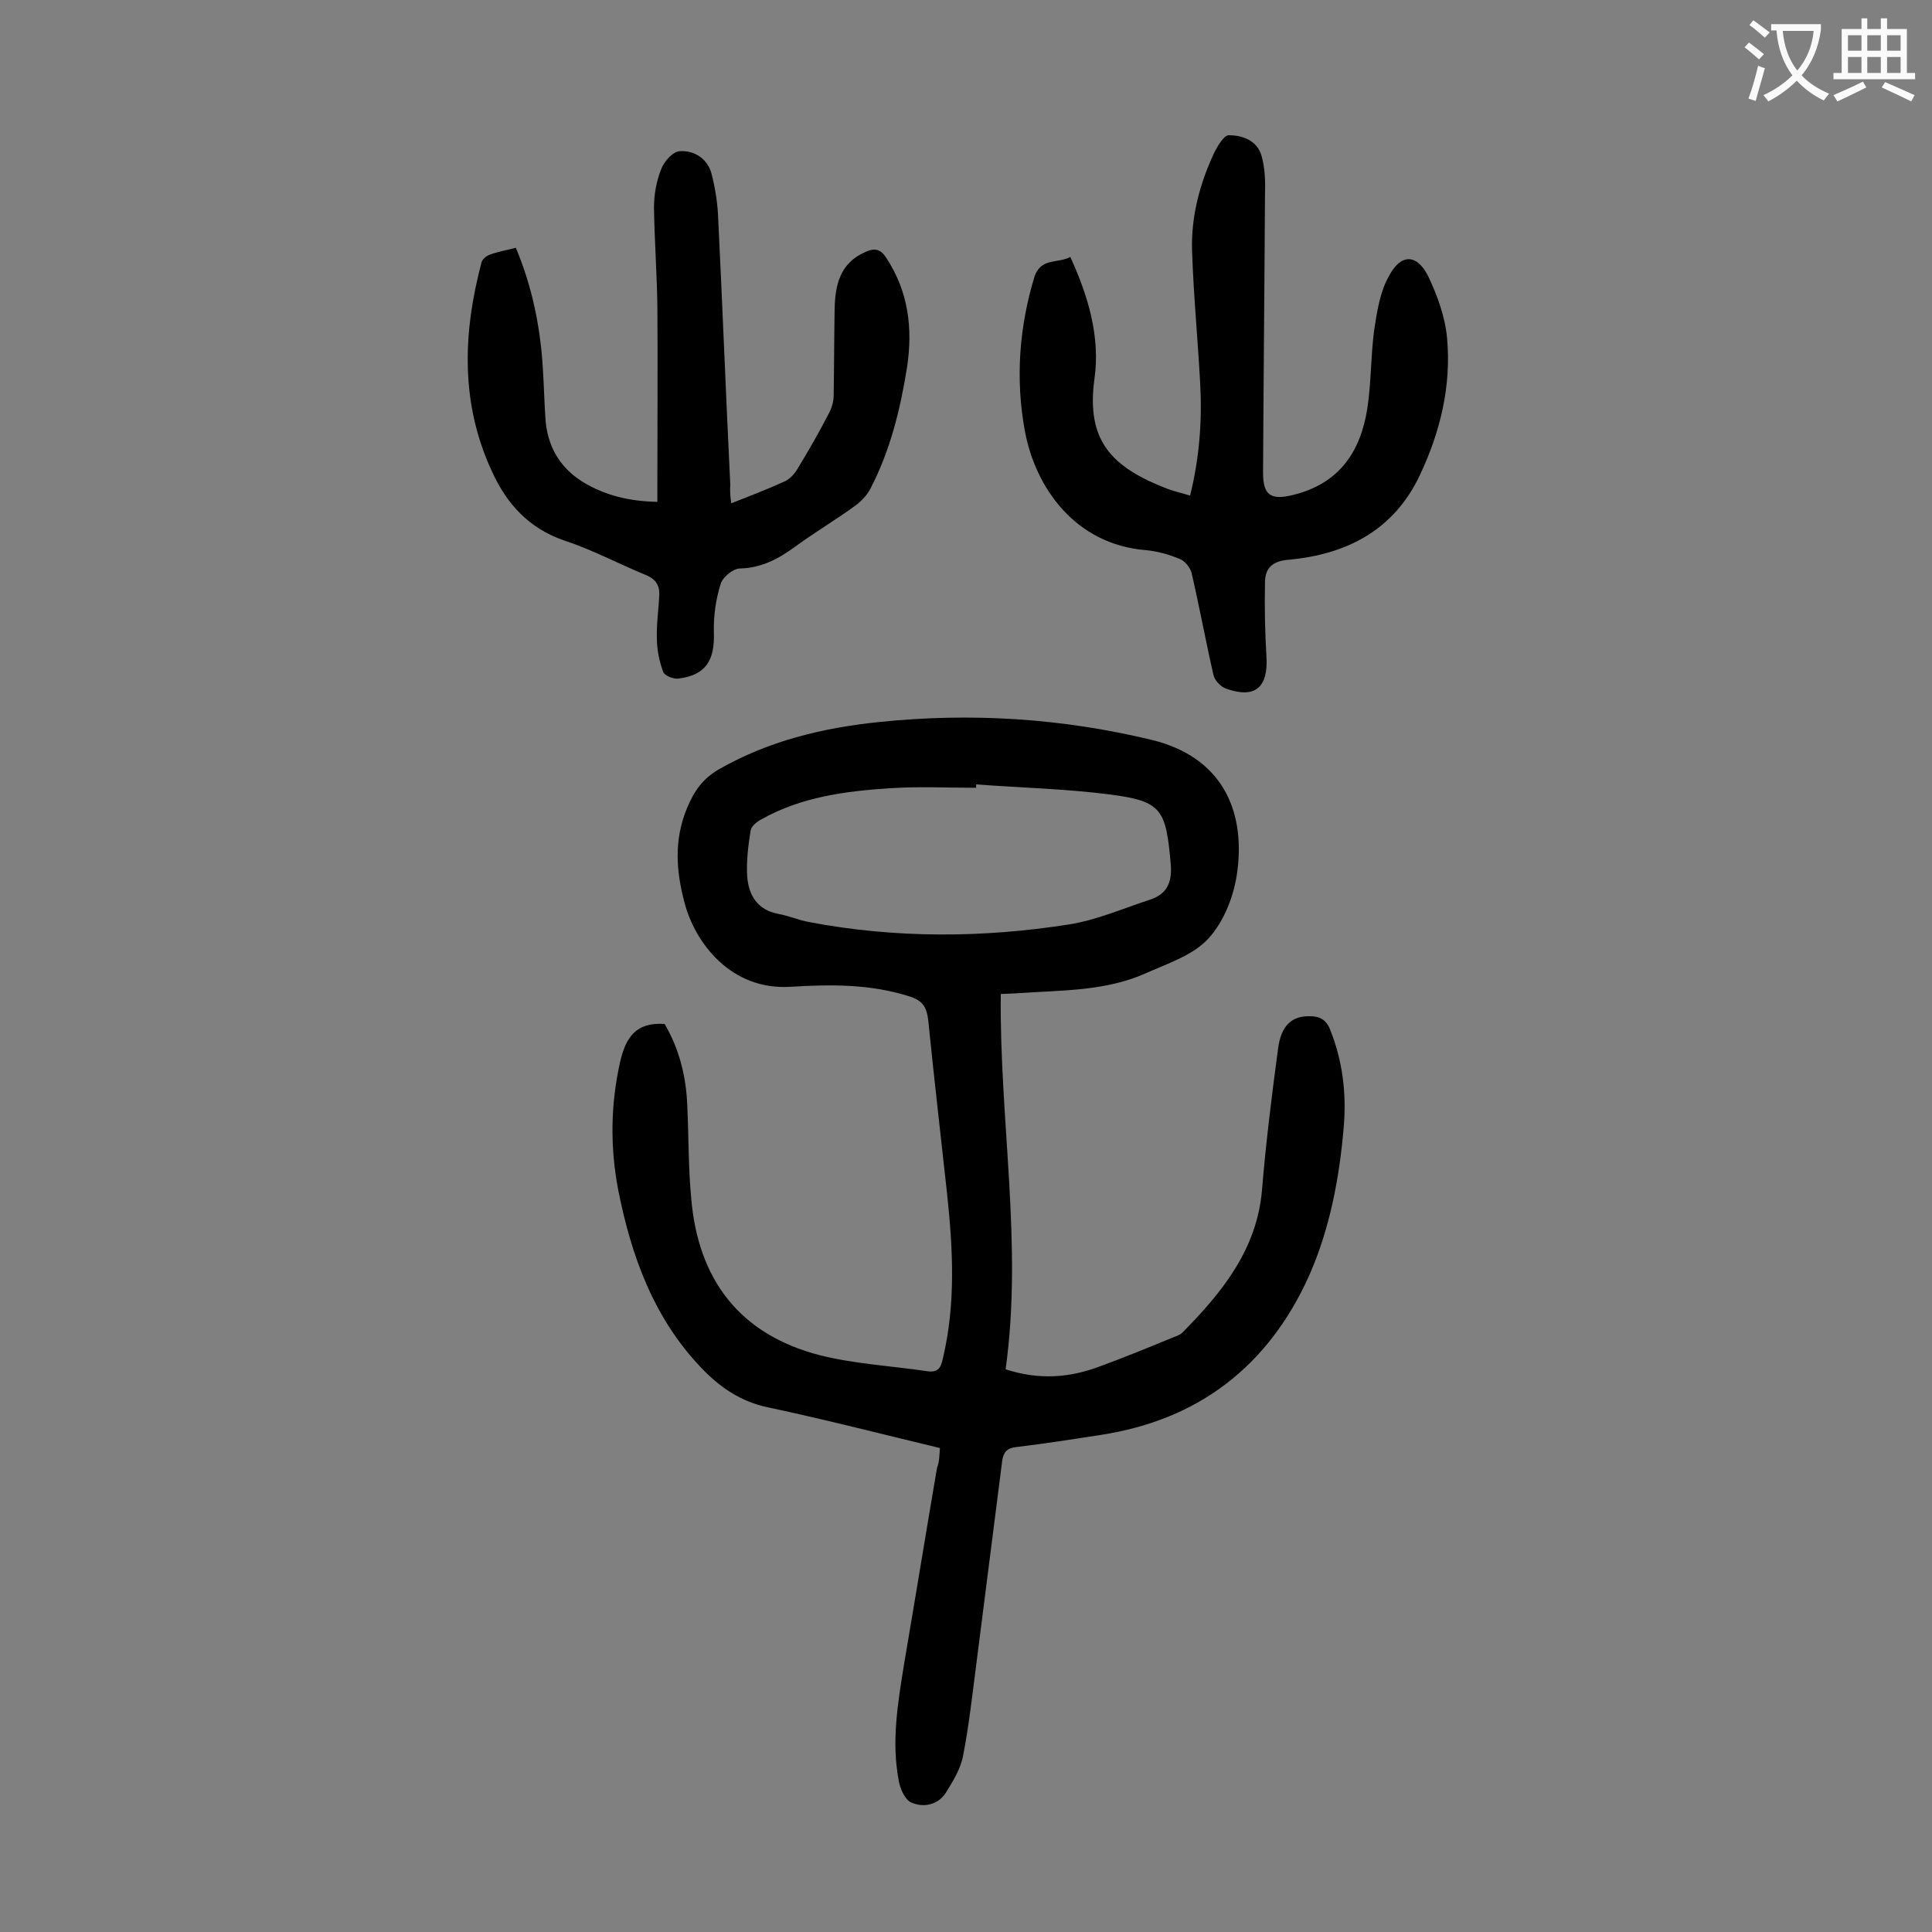
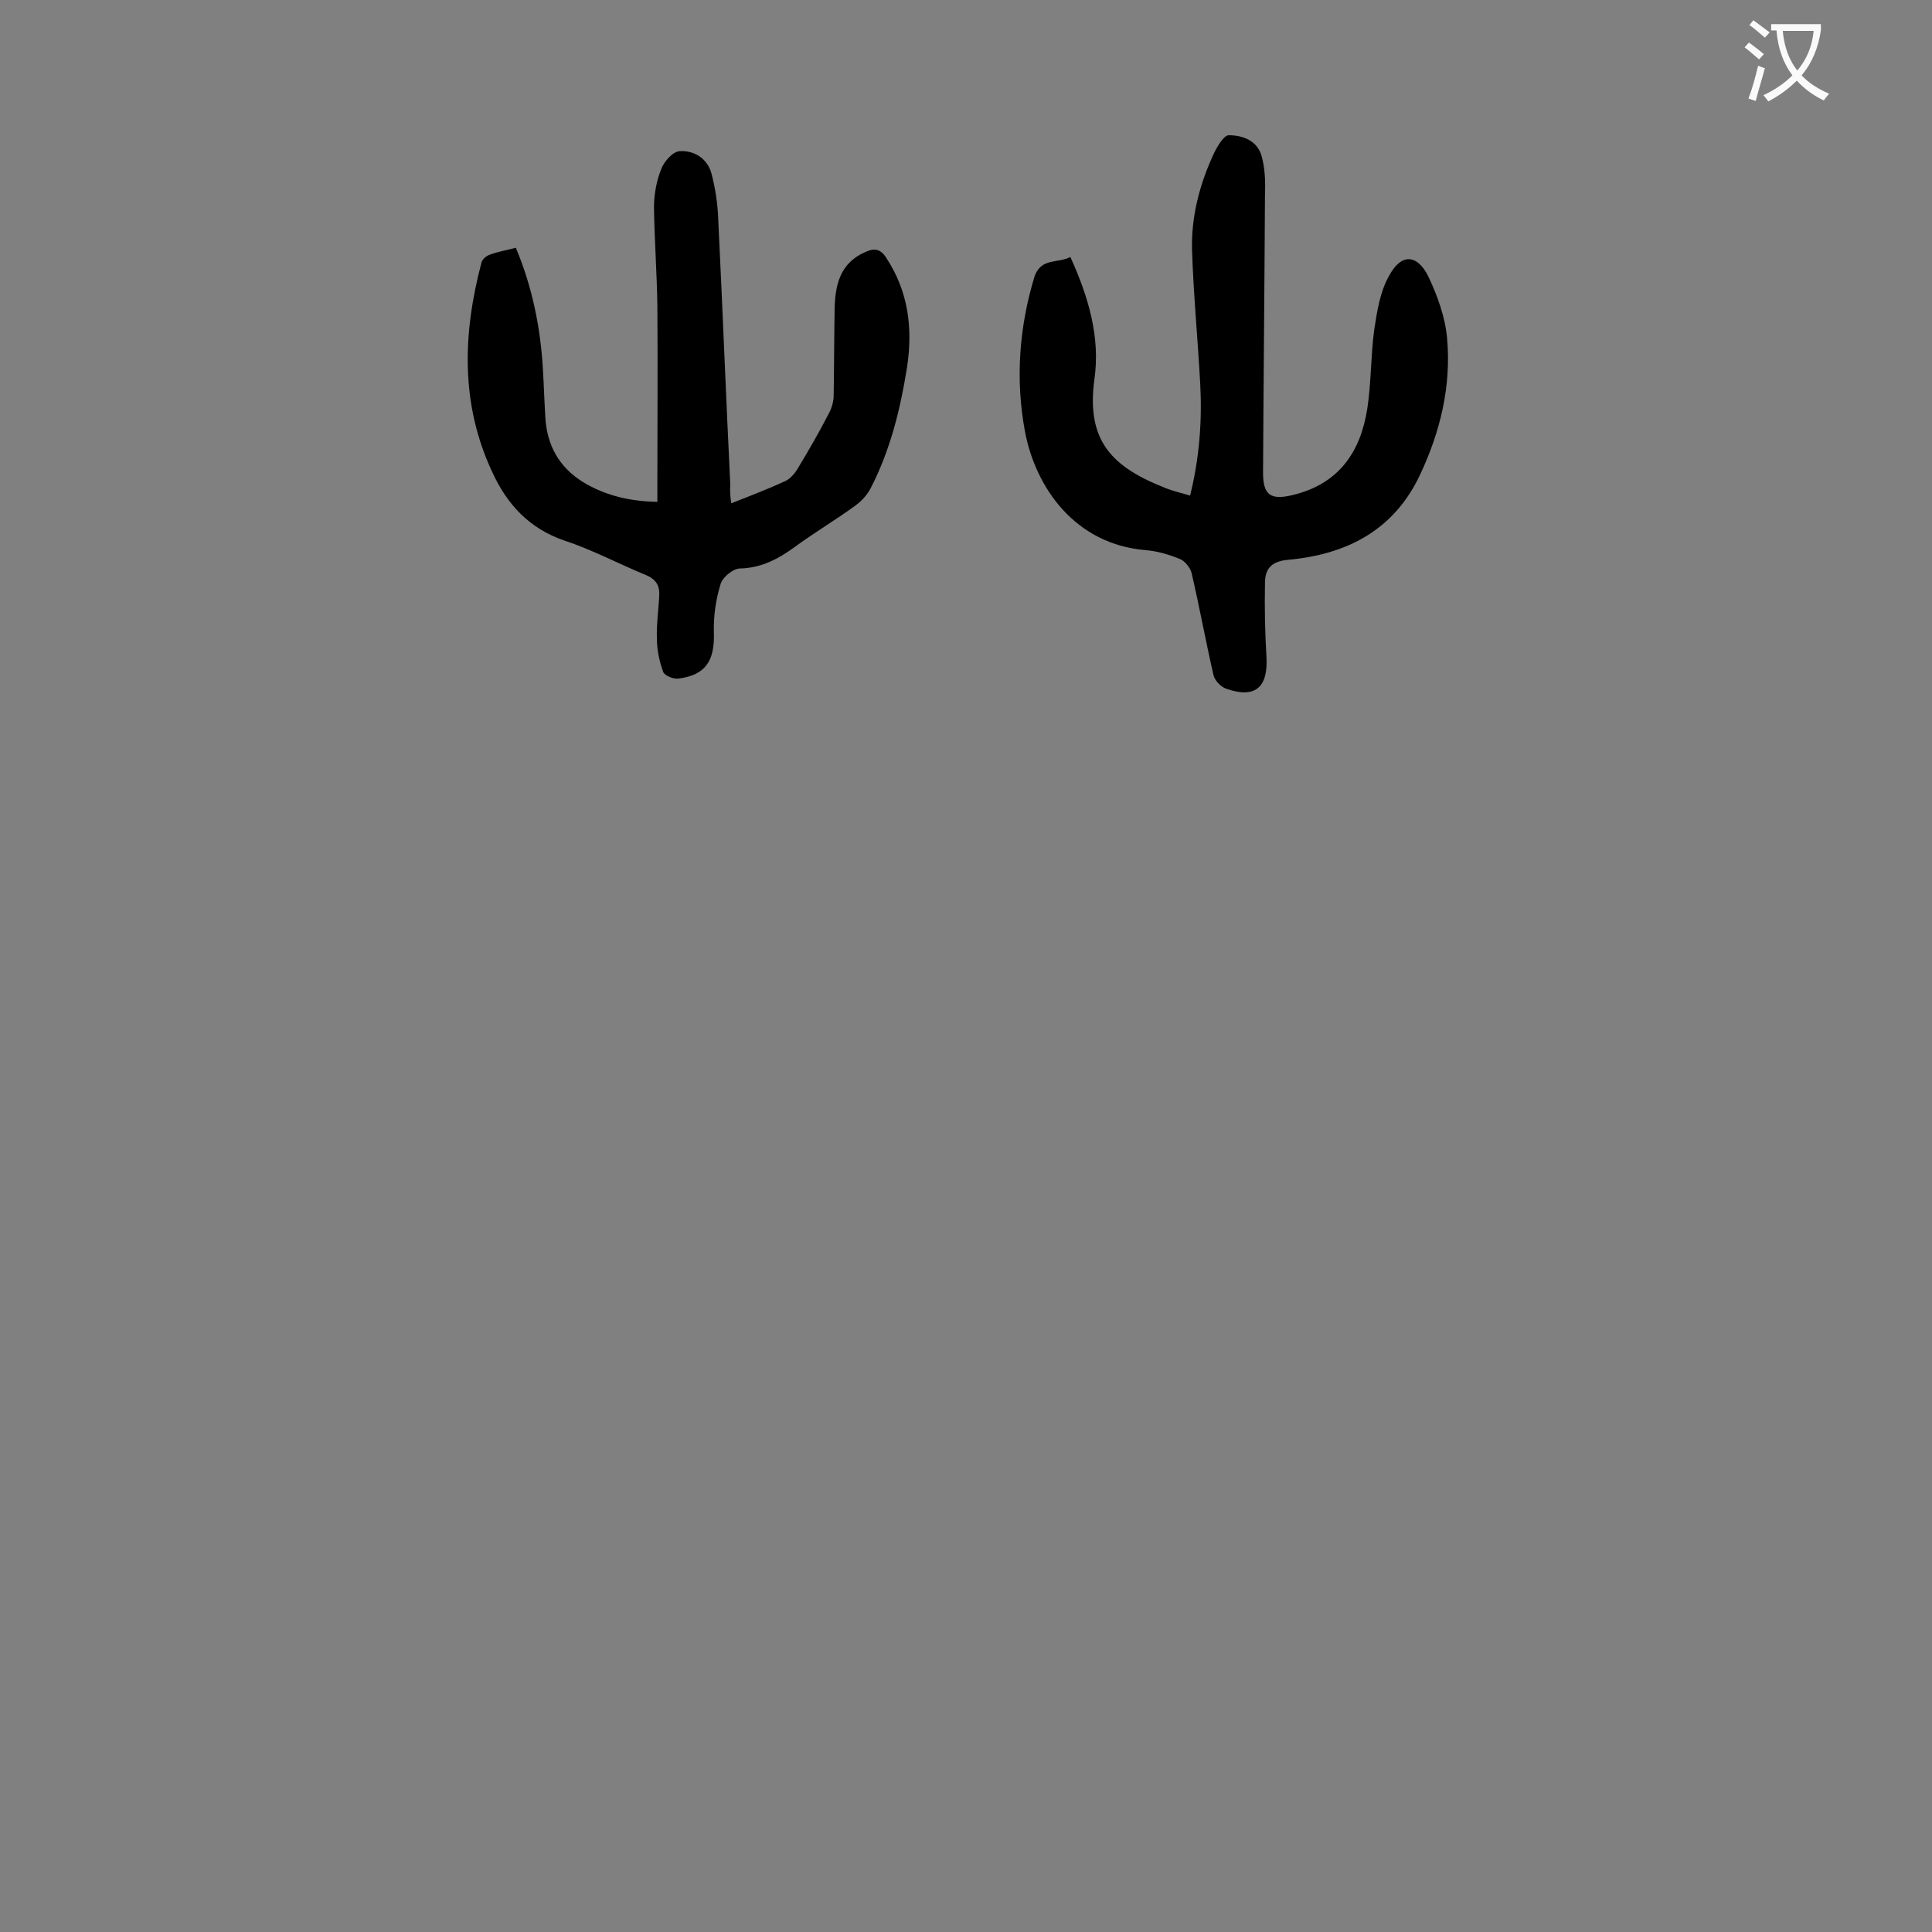
<svg xmlns="http://www.w3.org/2000/svg" enable-background="new 0 0 400 400" viewBox="0 0 400 400">
  <rect x="0" y="0" width="400" height="400" fill="#808080" stroke="none" />
  <g fill="#000001">
-     <path d="m194.6 299.8c-12.1-2.9-23.7-5.9-35.5-8.4-5.8-1.2-10.1-4.2-14-8.3-9.8-10.3-14.4-23.1-17.1-36.7-1.7-8.9-1.6-17.7.4-26.6 1.2-5.1 3.3-8.2 9.2-7.8 3 5.1 4.5 10.9 4.7 17.1.3 6.3.2 12.6.8 18.9 1.4 16.9 10 28.3 26.7 32.6 7.2 1.8 14.8 2.2 22.2 3.3 2.1.3 2.8-.6 3.2-2.6 2.7-11.3 2.1-22.6.9-34-1.3-12-2.7-23.9-3.9-35.9-.3-2.7-1-4.2-3.9-5.1-8.1-2.6-16.3-2.5-24.6-2-12.3.8-19.8-9-22-17.5-1.7-6.4-2.2-12.8.5-19.4 1.5-3.6 3.2-6.1 6.6-8.1 10.3-5.9 21.5-8.6 33.1-9.8 19.1-2 38-.8 56.6 3.7 14.3 3.5 19.3 14.3 17.7 27-.6 5-2.7 10.5-6 14.1-3.2 3.5-8.5 5.2-13.2 7.3-8.2 3.6-17 3.4-25.7 4-1.2.1-2.4.1-4.1.2-.3 26.1 4.6 51.9 1 77.7 7.1 2.3 13.4 1.7 19.5-.6 5.2-1.9 10.3-4 15.4-6.1.6-.2 1.3-.5 1.7-.9 8.3-8.4 15.5-17.3 16.5-29.7.8-9.7 2-19.3 3.3-29 .6-4.9 2.9-6.9 6.6-6.8 2 0 3.4.7 4.2 2.8 2.6 6.5 3.4 13.3 2.8 20.2-.9 10.6-2.9 21.1-7.2 30.8-8.4 18.6-22.8 29.8-43.2 32.9-5.8.9-11.6 1.8-17.4 2.5-1.9.2-2.6 1-2.9 2.8-1.8 14.1-3.6 28.3-5.4 42.4-.8 6.2-1.5 12.5-2.7 18.7-.5 2.7-2.1 5.3-3.6 7.7-1.6 2.5-4.6 3.1-7.1 2-1.3-.5-2.3-2.8-2.6-4.4-1.6-8.2-.2-16.3 1.1-24.4 2.3-13.5 4.5-27 6.8-40.5.5-1.3.5-2.7.6-4.1zm7.5-137.4v.7c-6 0-12-.3-17.9.1-9.2.6-18.3 1.8-26.5 6.4-1 .5-2.2 1.5-2.3 2.4-.5 3.1-.9 6.4-.7 9.5.3 3.8 2.1 6.9 6.4 7.7 2.2.4 4.2 1.3 6.4 1.7 17.9 3.4 35.9 3.3 53.8.5 5.7-.9 11.2-3.3 16.7-5.1 3.4-1.1 4.7-3.3 4.4-7.3-1-11.4-1.8-13.1-12.5-14.5-9.3-1.2-18.6-1.4-27.8-2.1z" />
    <path d="m221.6 53.2c3.8 8.3 6.2 16.7 5 25.2-1.8 13 3.7 18.4 15.1 22.8 1.4.5 2.9.9 4.7 1.4 1.9-7.7 2.5-15.3 2.1-23-.5-9.3-1.4-18.5-1.7-27.8-.2-7 1.6-13.8 4.6-20.2.7-1.4 2-3.6 3-3.6 2.9 0 5.9 1.1 6.8 4.3.7 2.5.8 5.2.7 7.9-.1 19.2-.3 38.5-.4 57.7 0 4.6 1.6 5.7 6.1 4.6 9.6-2.3 14.1-8.9 15.5-18 .8-5.3.7-10.8 1.4-16.1.6-3.9 1.2-8 3.1-11.3 2.5-4.7 5.8-4.5 8.1.1 1.9 4 3.5 8.4 3.9 12.8.9 9.9-1.4 19.4-5.6 28.3-5.4 11.5-15.2 16.5-27.3 17.6-3.5.3-4.8 1.9-4.8 4.8-.1 5.1 0 10.1.3 15.2.4 6.4-2.3 8.8-8.3 6.7-1.2-.4-2.5-1.8-2.7-3-1.6-7-2.9-14.1-4.5-21-.3-1.1-1.4-2.5-2.5-2.9-2.2-.9-4.6-1.6-7-1.8-14.6-1.2-22.8-12.9-25-24.6-2-10.8-1.2-21.6 2-32.1 1.4-3.9 4.8-2.6 7.4-4z" />
    <path d="m151.4 104.2c4.1-1.6 7.7-3 11.2-4.6 1-.5 1.9-1.5 2.5-2.5 2.3-3.8 4.5-7.6 6.5-11.5.6-1.1 1-2.5 1-3.7.1-6 .1-11.9.2-17.9.1-5 1.1-9.5 6.3-11.8 1.9-.9 3.2-.7 4.4 1.2 4.6 7 5.5 14.6 4.3 22.6-1.4 8.8-3.5 17.3-7.6 25.2-.7 1.3-1.8 2.5-3 3.4-4.1 3-8.5 5.6-12.6 8.6-3.4 2.5-7 4.4-11.4 4.5-1.4 0-3.6 1.8-4 3.2-1 3.2-1.5 6.7-1.4 10 .2 5.9-1.7 8.9-7.4 9.6-1 .1-2.8-.6-3.1-1.4-.8-2.2-1.3-4.6-1.3-7-.1-3.1.4-6.1.5-9.2 0-1.9-.9-3.1-2.9-3.9-5.6-2.3-11-5.2-16.8-7.1-7.3-2.5-11.9-7.6-14.9-14.2-6.6-14.1-6.1-28.7-2.2-43.4.2-.7 1.1-1.4 1.8-1.6 1.6-.6 3.4-.9 5.3-1.4 3.4 8.1 5.1 16.5 5.6 25.1.2 3.3.3 6.6.5 9.9.3 5.8 2.8 10.4 7.8 13.5 4.6 2.8 9.7 4 15.4 4.1 0-1.5 0-2.7 0-3.9 0-12.3.1-24.5 0-36.8-.1-6.7-.6-13.5-.7-20.2 0-2.7.5-5.5 1.5-8 .6-1.6 2.4-3.6 3.8-3.7 2.9-.2 5.7 1.4 6.6 4.6.8 3.1 1.3 6.3 1.4 9.5.9 18.3 1.6 36.7 2.5 55-.1 1.3 0 2.4.2 3.8z" />
  </g>
  <path d="m362.1 8.8c1.1.8 2.1 1.6 3.1 2.4l-1 1.1c-1.3-1.1-2.3-2-3-2.5zm1.9 4.8c.5.2.9.4 1.4.5-.6 2.3-1.3 4.5-1.9 6.8l-1.5-.5c.8-2.1 1.4-4.3 2-6.8zm-1-9.4c1.3.9 2.4 1.8 3.4 2.5l-1 1.1c-1.4-1.2-2.4-2.1-3.2-2.6zm3.7 2.2v-1.4h10.3v1.2c-.5 3.6-1.8 6.8-4 9.4 1.5 1.6 3.4 2.8 5.7 3.8-.3.4-.7.8-1.1 1.4-2.3-1.1-4.1-2.5-5.6-4.1-1.6 1.6-3.6 3.1-5.9 4.3-.3-.5-.7-.9-1-1.3 2.4-1.1 4.4-2.5 6-4.1-1.9-2.5-3-5.6-3.3-9.3h-1.1zm8.8 0h-6.4c.3 3.3 1.3 6 3 8.2 2-2.3 3.1-5.1 3.4-8.2z" fill="#fafafb" />
-   <path d="m385.3 3.8h1.3v2.2h2.8v-2.2h1.3v2.2h4.1v9.1h1.7v1.3h-16.9v-1.3h1.7v-9.1h4.1v-2.2zm.4 13.1.7 1.2c-1.8.9-3.8 1.9-6 2.9-.2-.4-.5-.8-.8-1.3 2.3-1 4.3-1.9 6.1-2.8zm-3.1-6.4h2.8v-3.2h-2.8zm0 4.6h2.8v-3.3h-2.8zm4-4.6h2.8v-3.2h-2.8zm0 4.6h2.8v-3.3h-2.8zm3.7 1.9c2.1.9 4.1 1.8 6.1 2.7l-.7 1.3c-2.2-1.1-4.2-2-6.1-2.9zm3.2-9.7h-2.8v3.2h2.8zm-2.8 7.8h2.8v-3.3h-2.8z" fill="#fafafb" />
</svg>